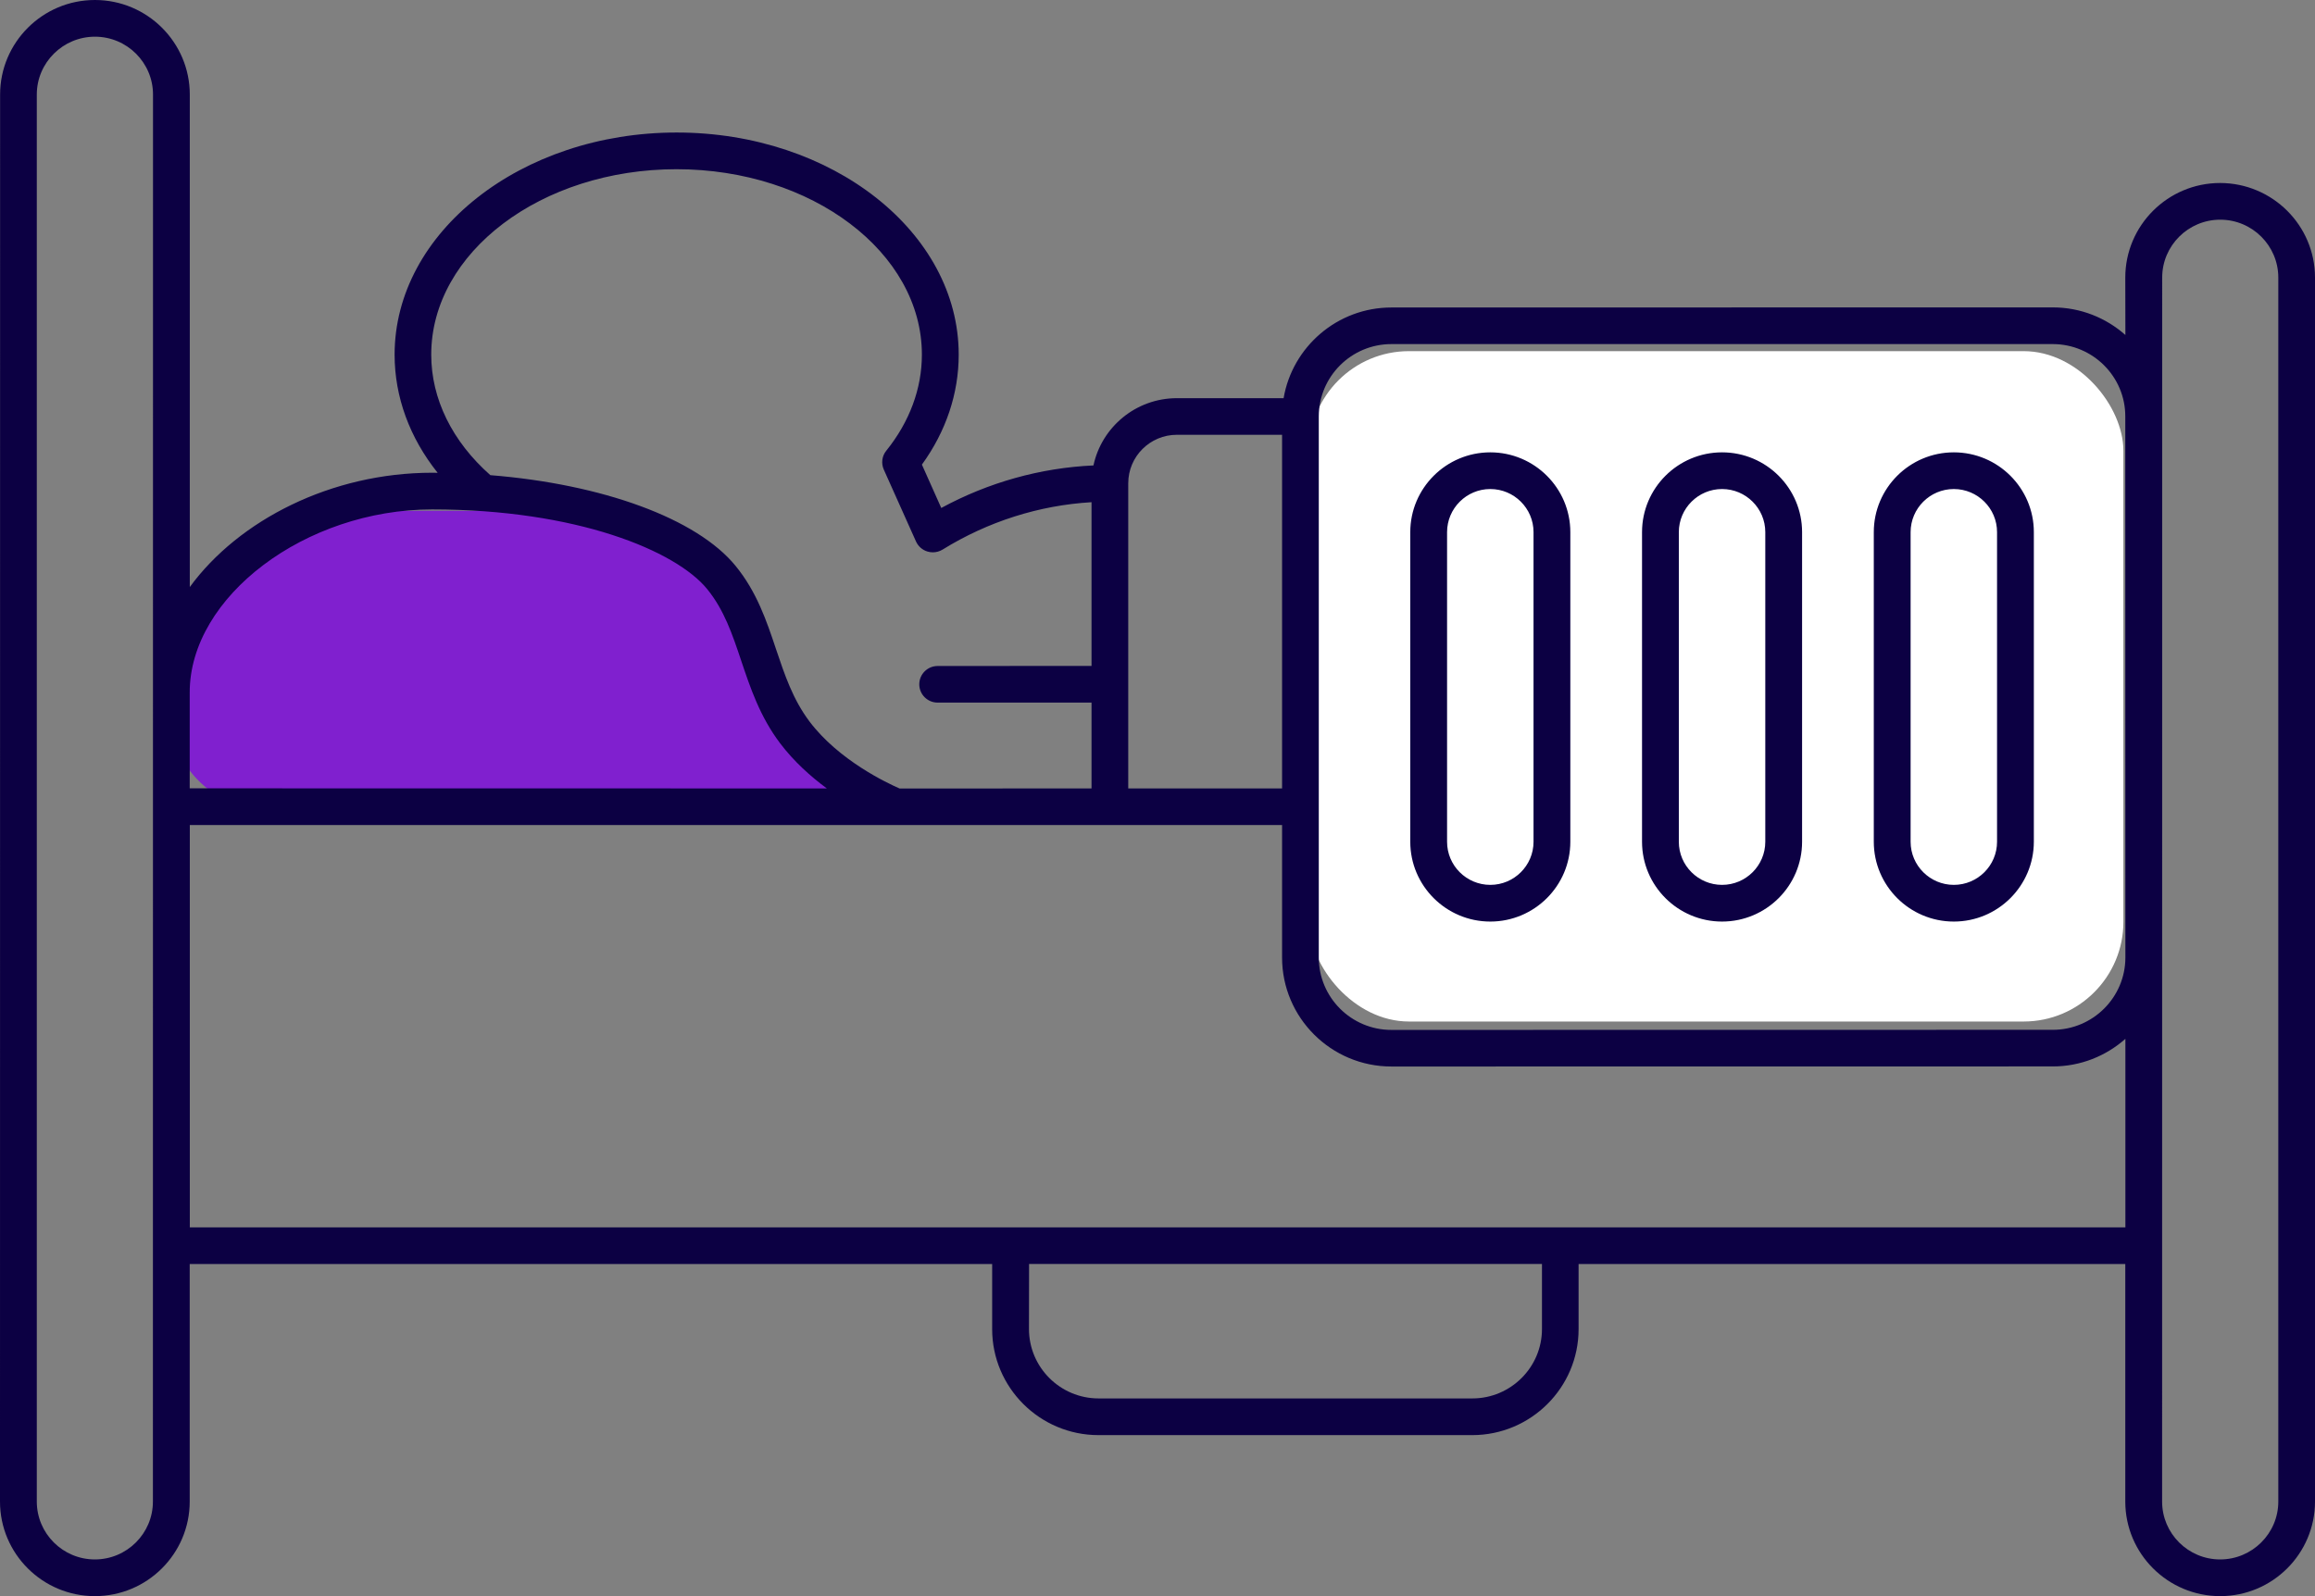
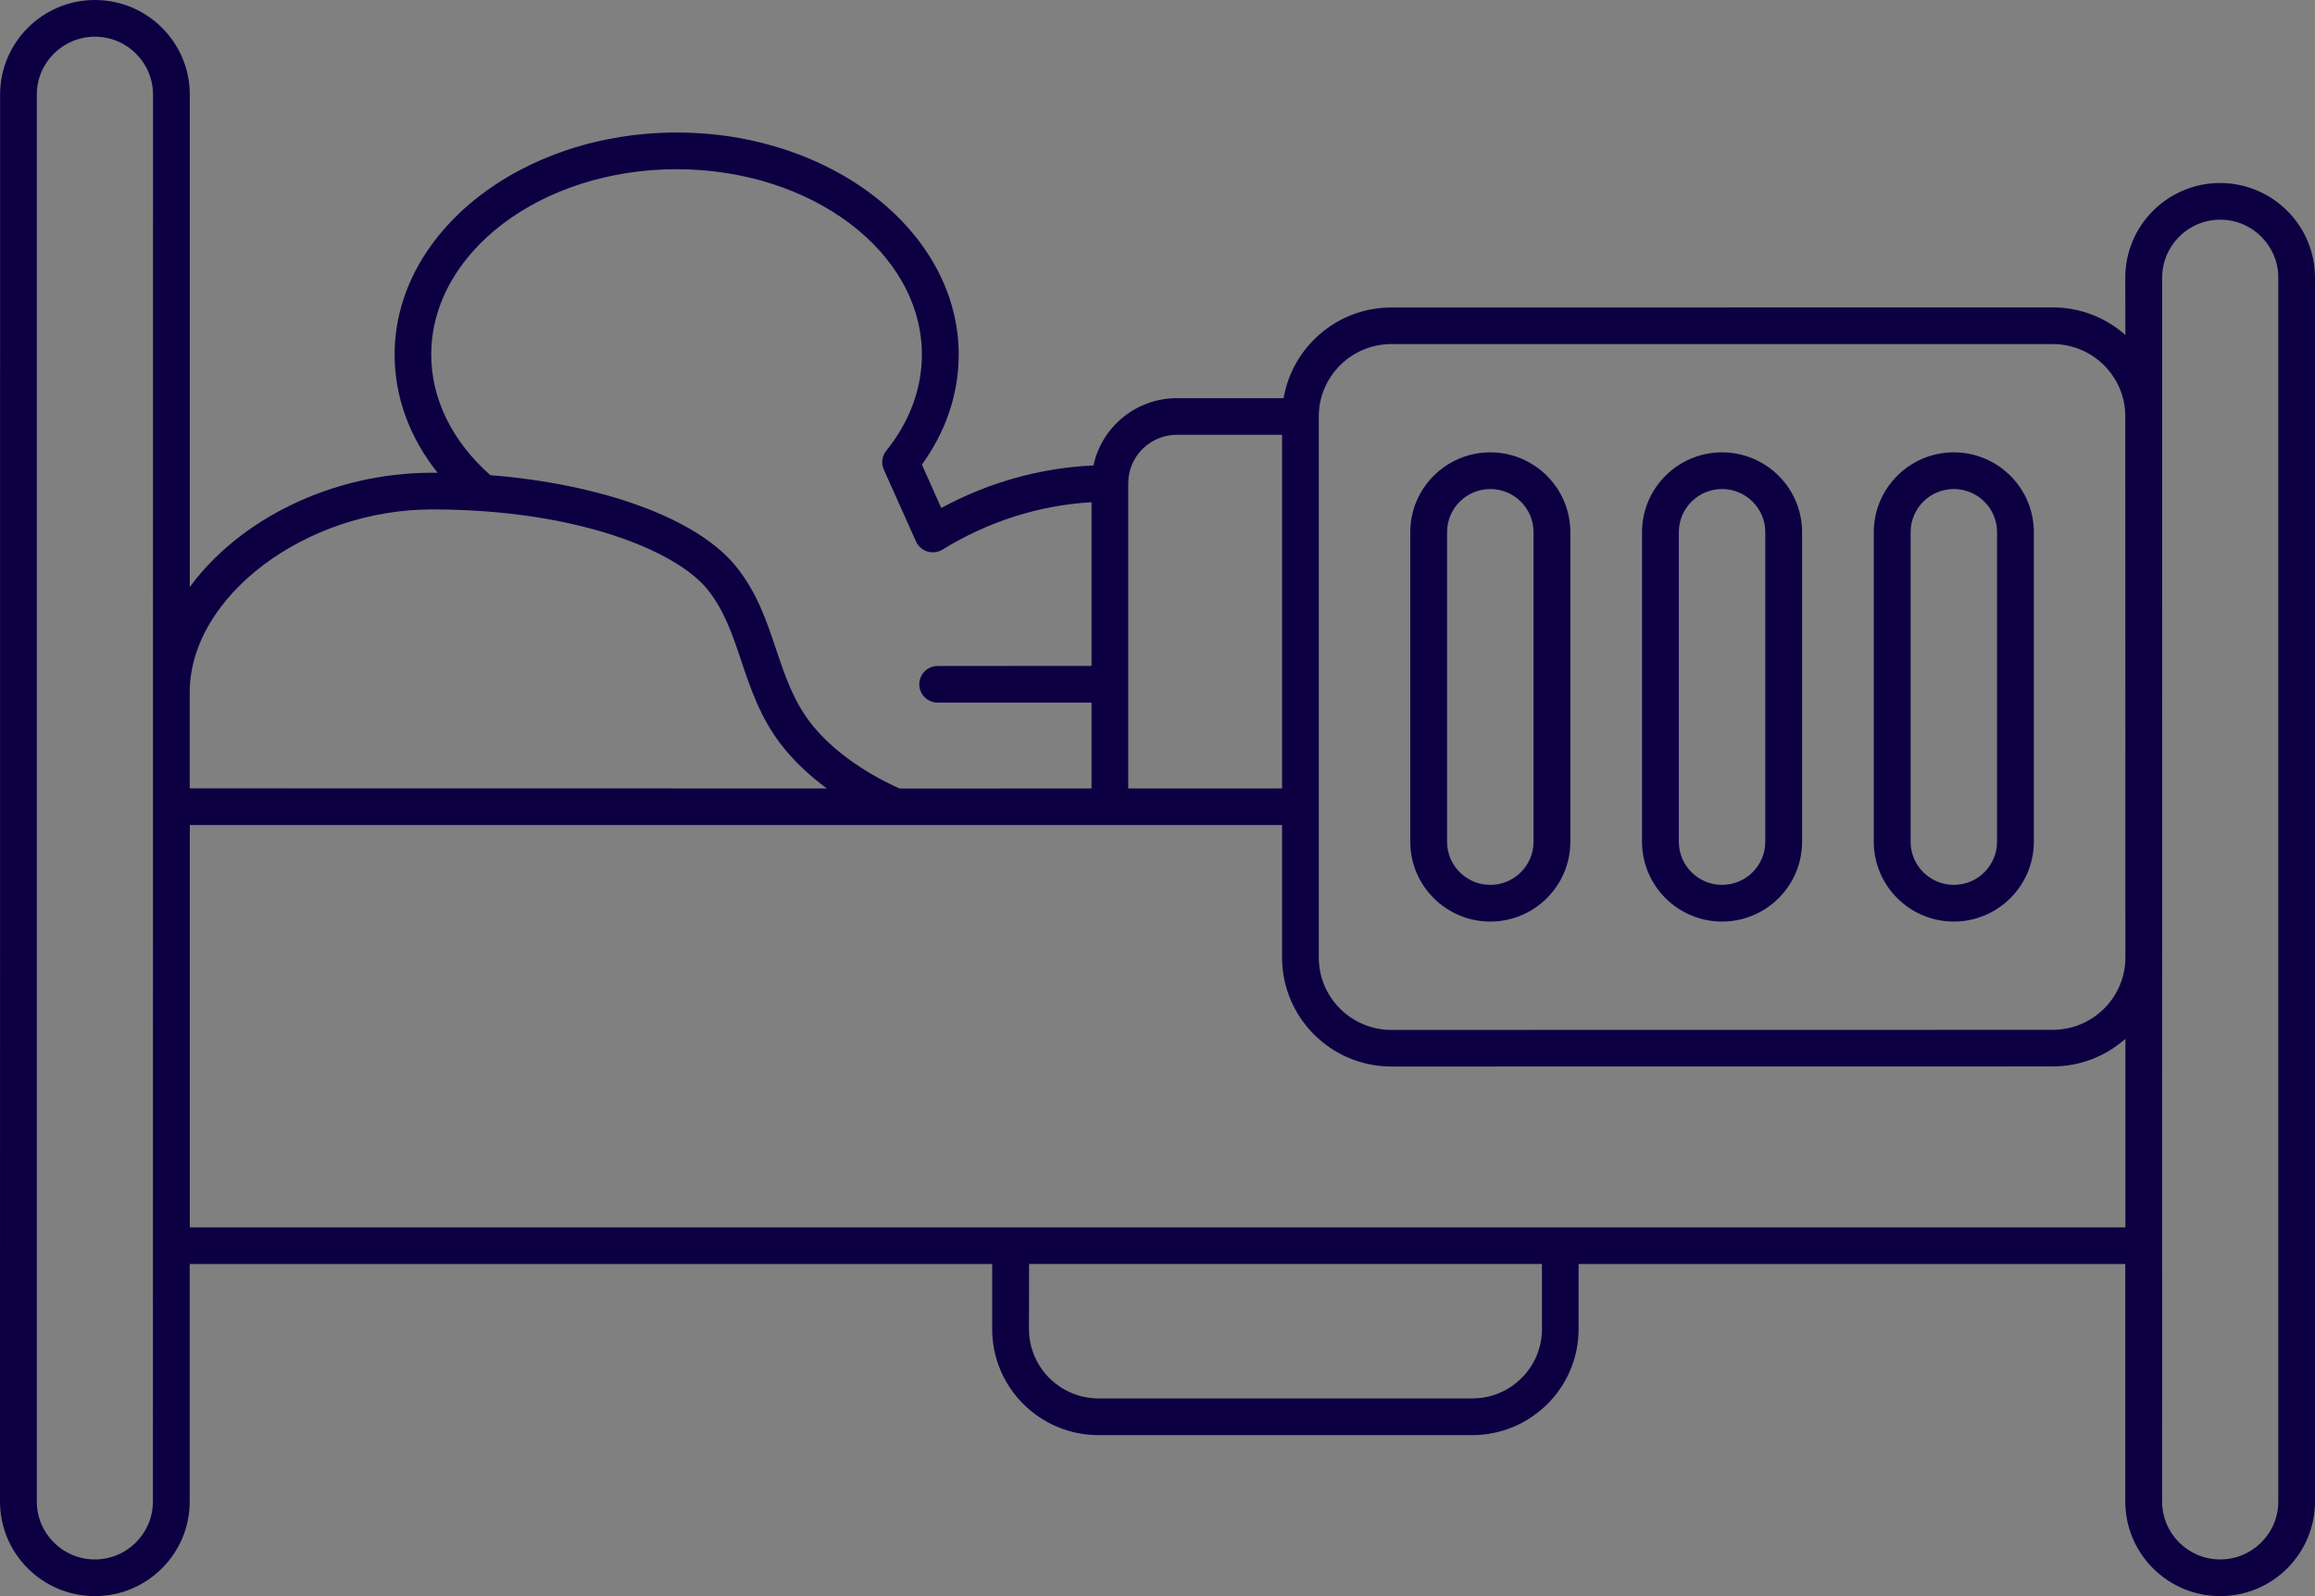
<svg xmlns="http://www.w3.org/2000/svg" width="116" height="80" viewBox="0 0 116 80" fill="none">
  <rect x="0" y="0" width="116" height="80" fill="#808080" stroke="none" />
-   <rect x="65.6" y="17.6" width="40.8" height="33.6" rx="5" fill="white" />
-   <path d="M8.628 33.889C8.739 32.672 9.291 31.538 10.181 30.7L14.156 26.959C15.084 26.086 16.309 25.6 17.583 25.6H31.6L35.107 28.15C35.695 28.578 36.183 29.13 36.537 29.766L42 39.6L13.669 40.6C10.661 40.706 8.241 38.149 8.514 35.151L8.628 33.889Z" fill="#8020CF" />
  <path d="M4.757 0C7.376 0 9.51 2.124 9.51 4.74V29.423C11.966 26.066 16.601 23.694 21.658 23.694C21.749 23.694 21.84 23.694 21.93 23.698C20.526 21.941 19.773 19.894 19.773 17.775C19.773 11.639 26.112 6.642 33.906 6.642C41.7 6.642 48.039 11.635 48.039 17.775C48.039 19.722 47.405 21.616 46.195 23.287L47.165 25.46C49.53 24.177 52.131 23.45 54.791 23.328C55.203 21.403 56.92 19.957 58.973 19.957H64.319C64.759 17.382 67.011 15.412 69.72 15.412L102.86 15.407C104.256 15.407 105.529 15.931 106.499 16.79L106.494 13.912C106.494 11.3 108.624 9.172 111.247 9.172C113.871 9.177 116 11.3 116 13.912V75.26C116 77.872 113.871 80 111.247 80C108.628 80 106.494 77.876 106.494 75.26V63.355H79.1V66.617C79.1 69.549 76.707 71.93 73.771 71.93H55.044C52.103 71.93 49.715 69.545 49.715 66.617V63.355H9.506V75.26C9.506 77.872 7.377 80 4.753 80C2.134 80 -1.47223e-05 77.876 -1.47223e-05 75.26L0.005 4.739C0.005 2.128 2.133 0 4.757 0ZM9.506 34.705V39.512L41.431 39.517C40.615 38.916 39.777 38.161 39.089 37.253C38.078 35.911 37.602 34.488 37.14 33.114C36.701 31.804 36.288 30.571 35.436 29.527C33.869 27.602 28.889 25.533 21.653 25.533C15.3 25.533 9.506 29.906 9.506 34.705ZM46.742 27.683C46.652 27.683 46.561 27.67 46.471 27.643C46.217 27.566 46.008 27.381 45.9 27.141L44.287 23.54C44.146 23.224 44.191 22.858 44.409 22.591C45.578 21.141 46.194 19.474 46.194 17.775C46.194 12.651 40.68 8.481 33.901 8.481C27.122 8.481 21.608 12.651 21.608 17.775C21.608 19.993 22.659 22.126 24.571 23.816C30.172 24.263 34.92 25.98 36.864 28.37C37.925 29.671 38.414 31.126 38.885 32.536C39.32 33.828 39.728 35.048 40.557 36.155C42.025 38.107 44.454 39.25 45.079 39.521L54.694 39.517V35.215H46.982C46.475 35.215 46.063 34.804 46.063 34.298C46.063 33.792 46.475 33.381 46.982 33.381L54.694 33.376V25.171C52.071 25.325 49.506 26.138 47.227 27.548C47.078 27.638 46.91 27.683 46.742 27.683ZM56.534 24.222V39.517H64.242V21.792H58.972C57.626 21.792 56.534 22.88 56.534 24.222ZM102.86 17.246H69.721C67.713 17.246 66.082 18.873 66.082 20.874V47.992C66.082 49.994 67.713 51.621 69.721 51.621L102.86 51.616C104.868 51.616 106.499 49.99 106.499 47.988L106.494 20.875C106.499 18.873 104.863 17.246 102.86 17.246ZM108.339 75.26C108.339 76.86 109.643 78.161 111.247 78.161C112.851 78.161 114.161 76.86 114.161 75.26V13.912C114.161 12.312 112.856 11.011 111.252 11.011C109.648 11.011 108.343 12.312 108.343 13.912L108.339 75.26ZM51.56 66.612C51.56 68.528 53.123 70.091 55.049 70.091H73.776C75.697 70.091 77.265 68.532 77.265 66.612V63.35H51.565L51.56 66.612ZM106.499 61.516V52.068C105.529 52.926 104.256 53.451 102.86 53.451L69.721 53.455C66.698 53.455 64.242 51.006 64.242 47.992V41.351H9.511V61.516L106.499 61.516ZM1.844 75.26C1.844 76.86 3.149 78.161 4.753 78.161C6.357 78.161 7.662 76.86 7.662 75.26L7.667 4.739C7.667 3.14 6.362 1.839 4.758 1.839C3.154 1.839 1.844 3.14 1.844 4.739L1.844 75.26ZM97.902 46.19C95.691 46.19 93.892 44.396 93.892 42.191V26.671C93.892 24.466 95.691 22.672 97.902 22.672C100.114 22.672 101.912 24.466 101.912 26.671V42.191C101.908 44.396 100.114 46.19 97.902 46.19ZM100.068 26.671C100.068 25.478 99.094 24.511 97.902 24.511C96.706 24.511 95.737 25.483 95.737 26.671V42.191C95.737 43.384 96.711 44.351 97.902 44.351C99.099 44.351 100.068 43.38 100.068 42.191V26.671ZM86.289 46.19C84.078 46.19 82.279 44.396 82.279 42.191V26.671C82.279 24.466 84.078 22.672 86.289 22.672C88.5 22.672 90.299 24.466 90.299 26.671V42.191C90.299 44.396 88.5 46.19 86.289 46.19ZM88.455 26.671C88.455 25.478 87.481 24.511 86.289 24.511C85.093 24.511 84.123 25.483 84.123 26.671V42.191C84.123 43.384 85.097 44.351 86.289 44.351C87.485 44.351 88.455 43.38 88.455 42.191V26.671ZM74.676 46.19C72.465 46.19 70.666 44.396 70.666 42.191V26.671C70.666 24.466 72.465 22.672 74.676 22.672C76.887 22.672 78.686 24.466 78.686 26.671V42.191C78.686 44.396 76.887 46.19 74.676 46.19ZM76.842 26.671C76.842 25.478 75.868 24.511 74.676 24.511C73.48 24.511 72.51 25.483 72.51 26.671V42.191C72.51 43.384 73.484 44.351 74.676 44.351C75.872 44.351 76.842 43.38 76.842 42.191V26.671Z" fill="#0C0043" />
</svg>